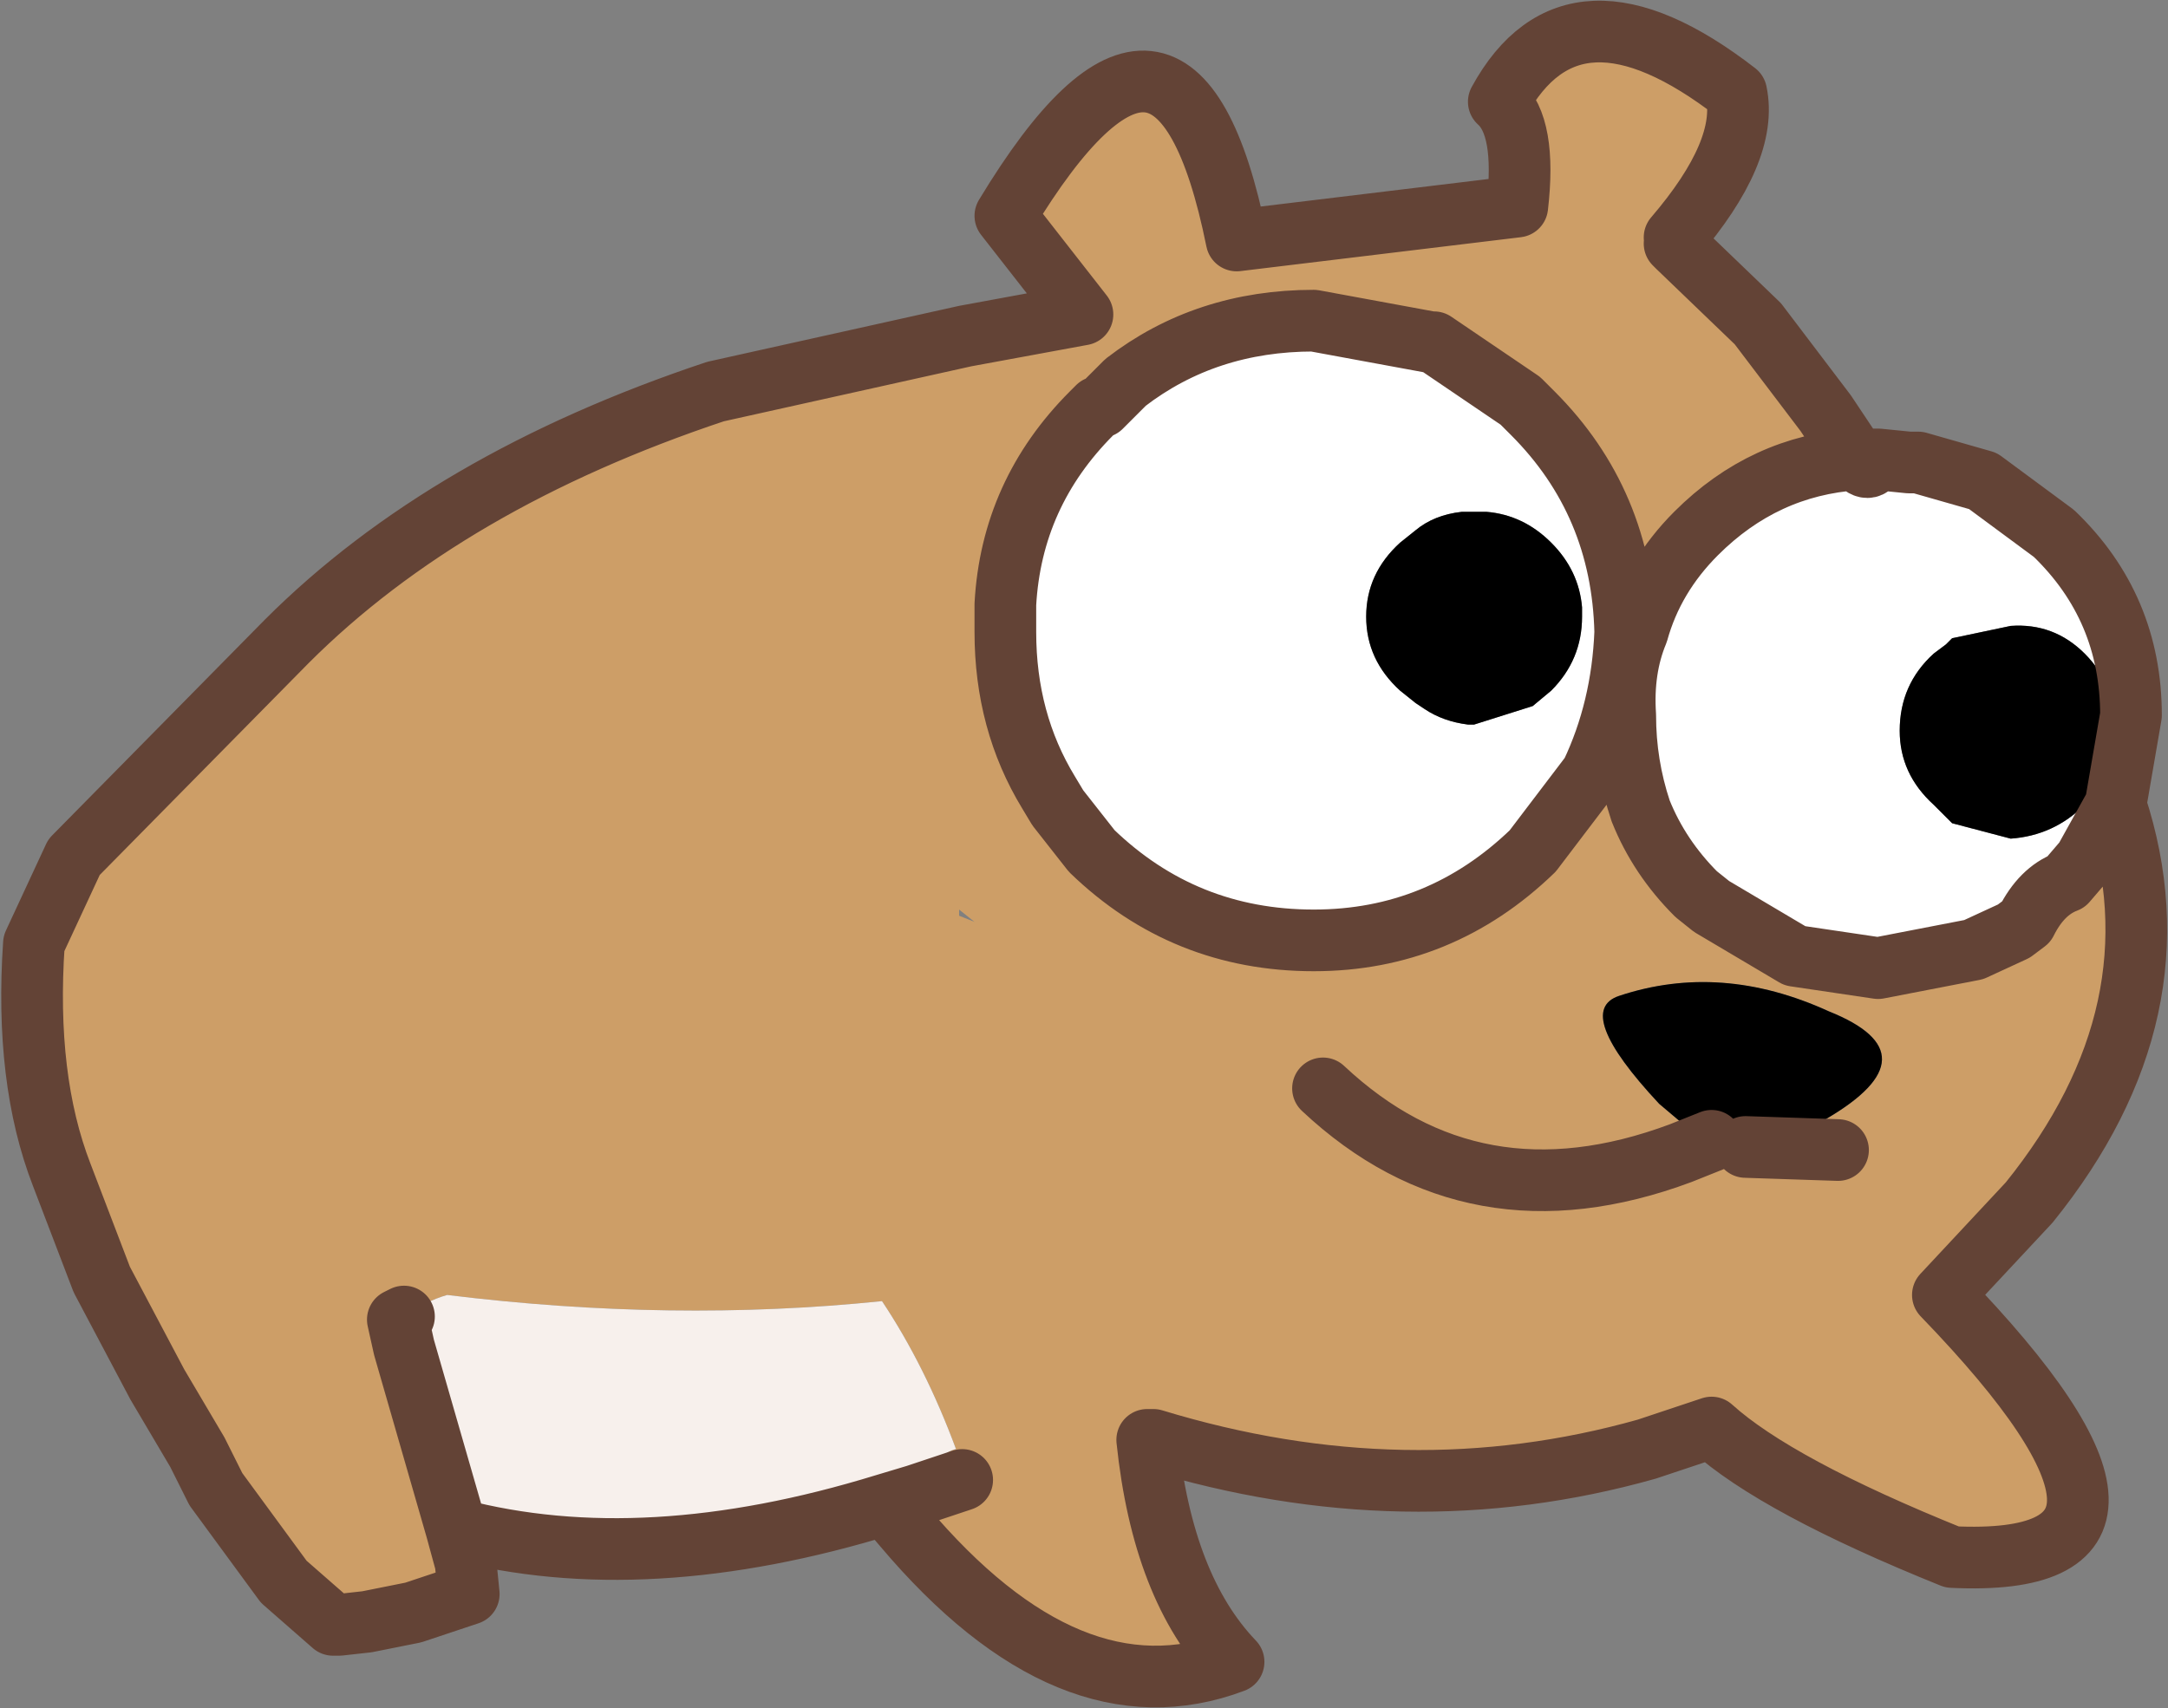
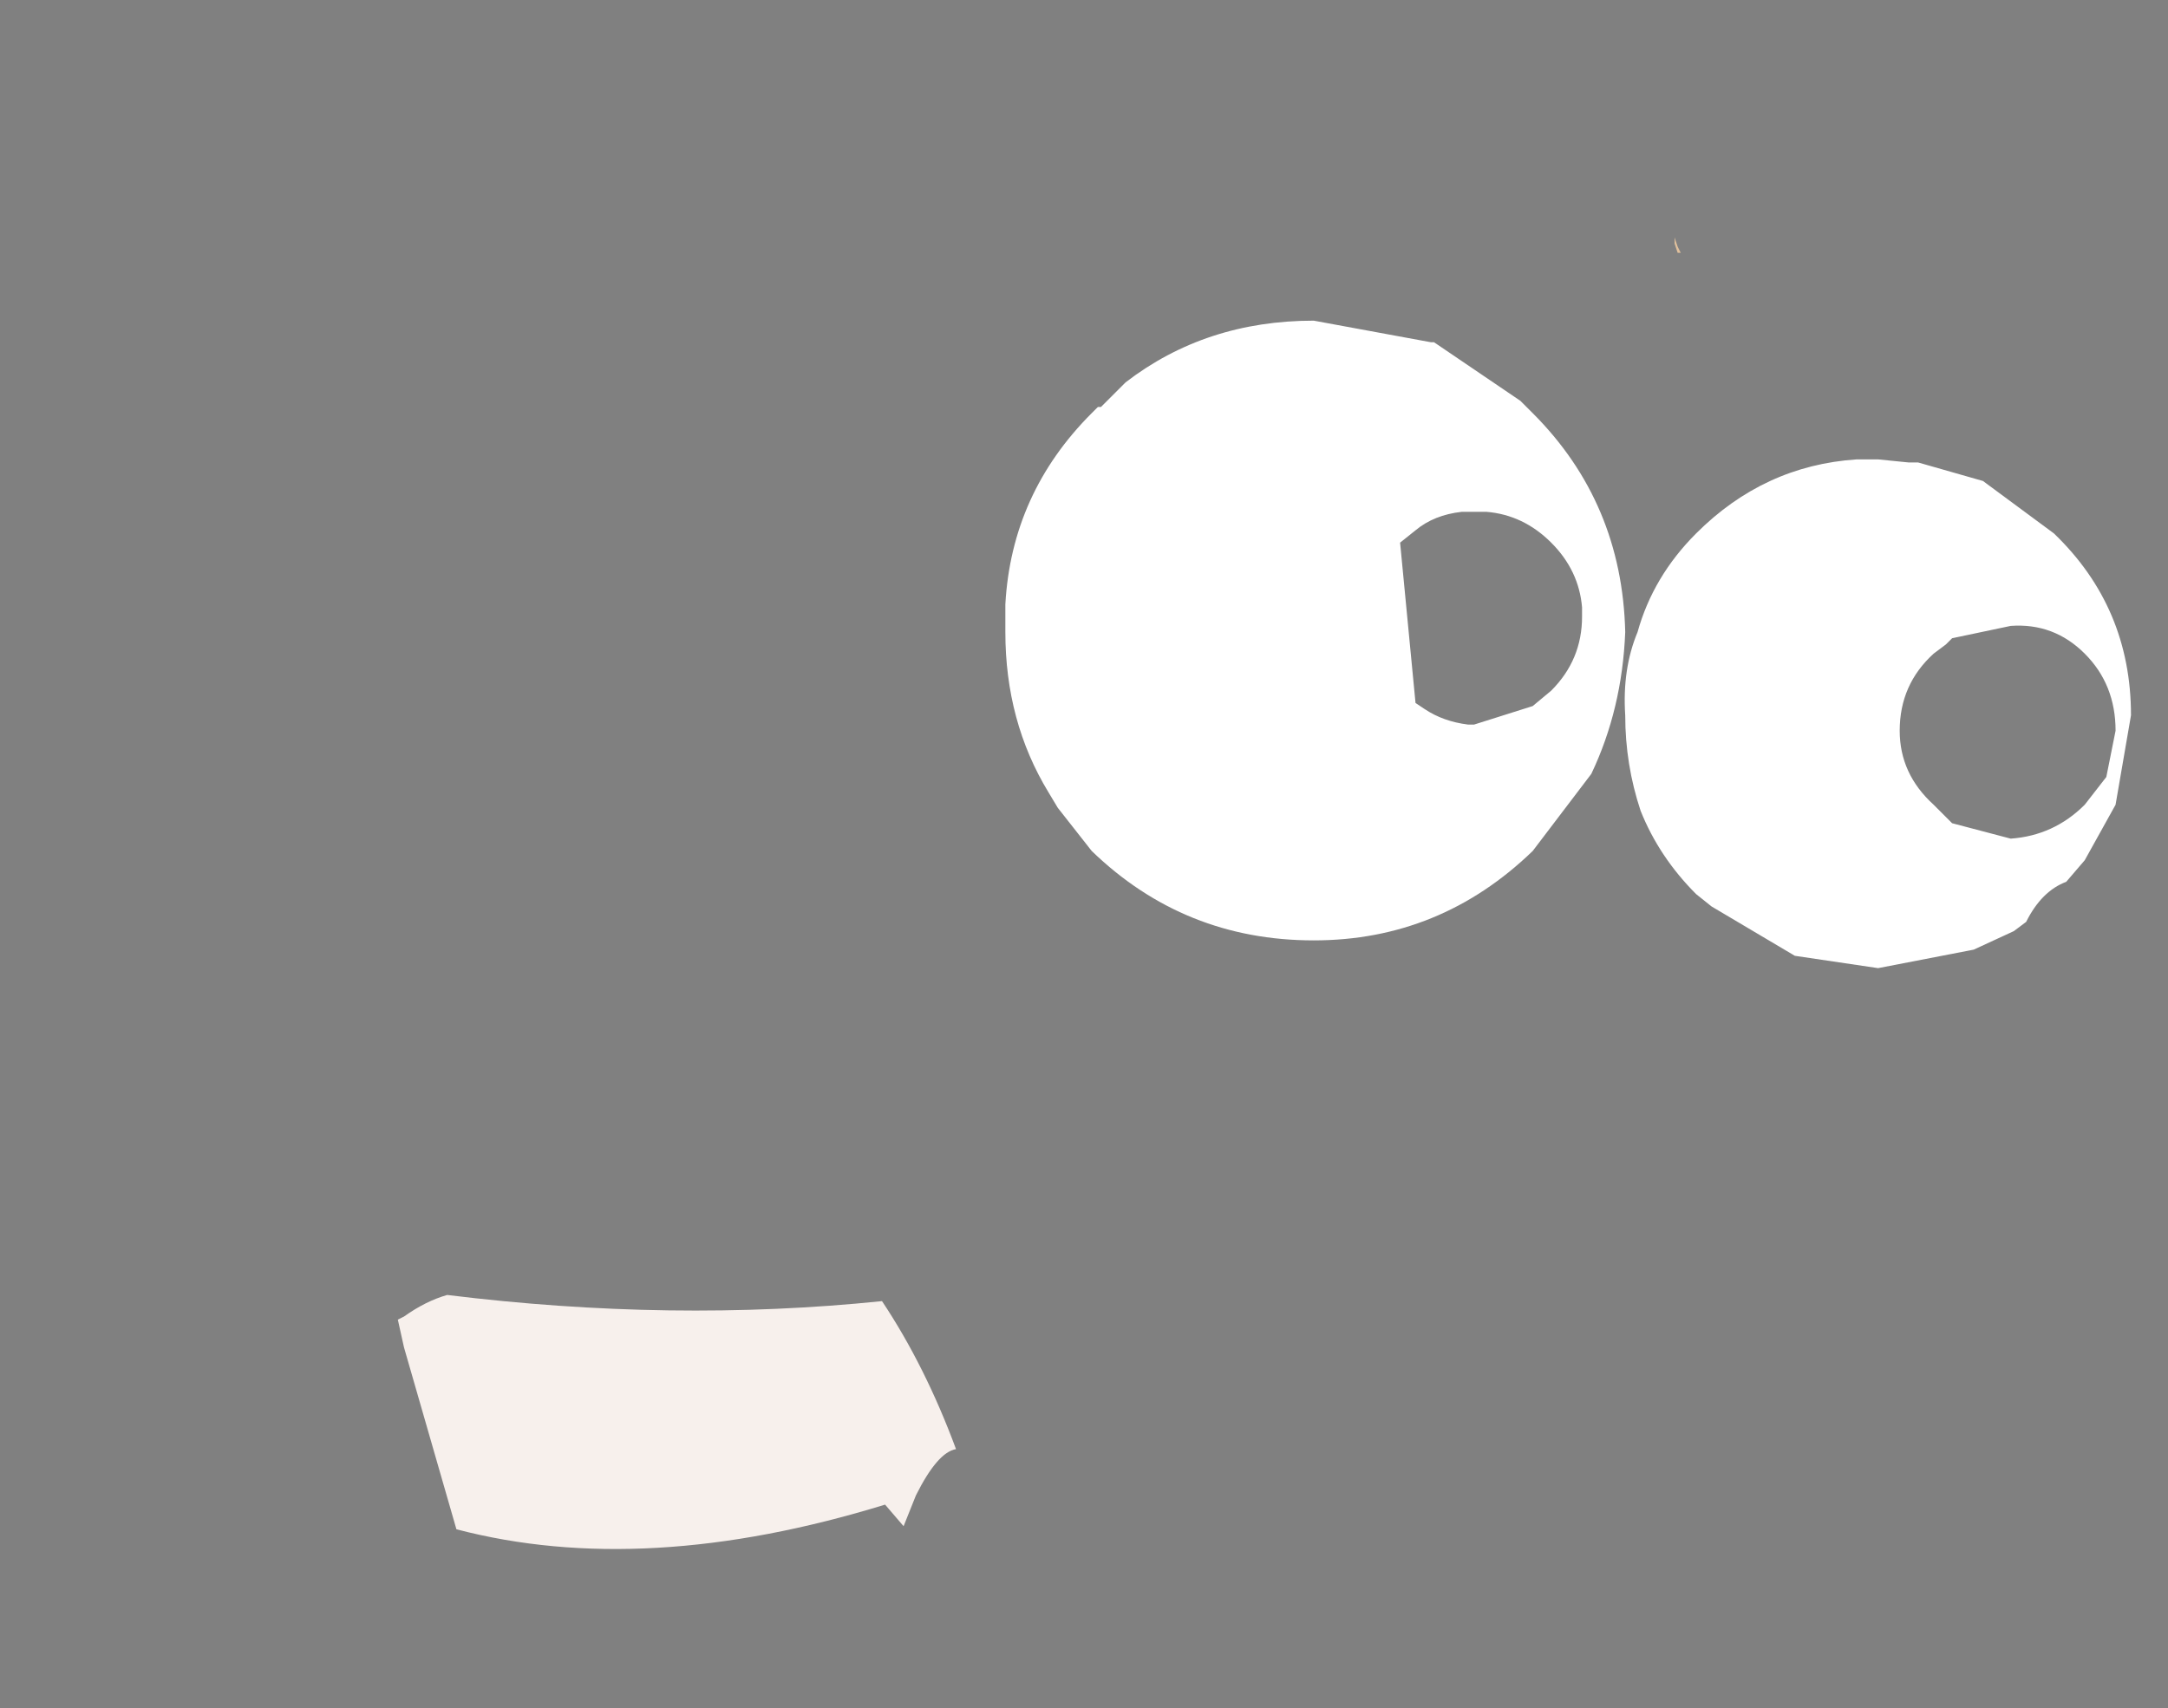
<svg xmlns="http://www.w3.org/2000/svg" height="27.7px" width="35.15px">
  <rect width="100%" height="100%" fill="#808080" stroke="none" />
  <g transform="matrix(1.0, 0.0, 0.0, 1.0, 16.95, 13.85)">
-     <path d="M-9.55 10.95 L-9.4 11.5 -9.35 12.0 -10.25 12.3 -11.0 12.45 -11.45 12.5 -11.55 12.5 -12.35 11.8 -13.45 10.3 -13.75 9.7 -14.4 8.6 -15.3 6.9 -15.95 5.2 Q-16.55 3.65 -16.4 1.45 L-15.75 0.05 -12.3 -3.45 Q-9.7 -6.05 -5.35 -7.5 L-2.65 -8.1 -2.2 -8.2 -1.3 -8.4 0.6 -8.75 -0.65 -10.35 Q2.1 -14.9 3.1 -9.95 L7.65 -10.5 Q7.8 -11.8 7.35 -12.2 8.55 -14.4 11.2 -12.35 11.4 -11.4 10.2 -10.0 L10.2 -9.9 10.25 -9.75 10.3 -9.75 10.25 -9.85 11.55 -8.6 12.65 -7.15 13.15 -6.4 Q11.65 -6.3 10.55 -5.2 9.85 -4.5 9.6 -3.6 9.35 -3.0 9.4 -2.25 9.4 -1.45 9.65 -0.7 9.95 0.05 10.55 0.65 L10.8 0.85 12.15 1.65 13.5 1.85 15.05 1.55 15.7 1.25 15.9 1.1 Q16.15 0.6 16.55 0.45 L16.85 0.1 17.35 -0.8 Q18.45 2.55 15.95 5.65 L14.55 7.15 Q18.85 11.6 14.7 11.4 11.85 10.25 10.8 9.3 L9.75 9.65 Q5.85 10.75 1.75 9.5 L1.65 9.5 Q1.9 11.9 3.05 13.1 0.4 14.1 -2.3 10.9 L-2.1 10.4 Q-1.75 9.7 -1.45 9.65 -1.95 8.3 -2.65 7.25 -6.05 7.6 -9.7 7.15 -10.05 7.25 -10.4 7.5 L-10.5 7.55 -10.4 8.0 -9.55 10.95 M-1.35 10.15 L-2.1 10.4 -1.35 10.15 M0.2 -0.75 L0.75 -0.05 Q2.25 1.4 4.35 1.4 6.4 1.4 7.9 -0.05 L8.85 -1.3 Q9.35 -2.35 9.4 -3.6 9.35 -5.7 7.9 -7.15 L7.7 -7.35 6.3 -8.3 6.25 -8.3 4.35 -8.65 Q2.6 -8.65 1.3 -7.65 L0.9 -7.25 0.85 -7.25 0.15 -6.65 Q-1.1 -5.45 -1.1 -3.7 -1.1 -2.35 -0.35 -1.35 L0.15 -0.8 0.2 -0.75 M4.5 3.8 Q6.95 6.1 10.3 4.85 L10.8 4.65 10.3 4.85 Q6.95 6.1 4.5 3.8 M11.35 4.75 L12.65 4.3 Q14.45 3.25 12.7 2.55 10.95 1.75 9.3 2.3 8.55 2.55 9.95 4.05 L10.6 4.6 10.8 4.65 11.35 4.75 12.85 4.8 11.35 4.75 M-1.15 1.1 L-1.4 0.9 -1.4 1.0 -1.15 1.1" fill="#cd9e67" fill-rule="evenodd" stroke="none" />
-     <path d="M0.85 -7.25 L0.9 -7.25 1.3 -7.65 Q2.6 -8.65 4.35 -8.65 L6.25 -8.3 6.3 -8.3 7.7 -7.35 7.9 -7.15 Q9.35 -5.7 9.4 -3.6 9.35 -2.35 8.85 -1.3 L7.9 -0.05 Q6.4 1.4 4.35 1.4 2.25 1.4 0.75 -0.05 L0.2 -0.75 0.05 -1.0 Q-0.65 -2.15 -0.65 -3.6 L-0.65 -3.8 -0.65 -4.05 Q-0.55 -5.85 0.75 -7.15 L0.85 -7.25 M8.7 -4.0 Q8.65 -4.6 8.2 -5.05 7.75 -5.5 7.15 -5.55 L6.95 -5.55 6.75 -5.55 Q6.3 -5.5 6.0 -5.25 L5.75 -5.05 Q5.2 -4.55 5.2 -3.85 5.2 -3.15 5.75 -2.65 L6.0 -2.45 6.15 -2.35 Q6.45 -2.15 6.85 -2.1 L6.95 -2.1 7.9 -2.4 8.2 -2.65 Q8.7 -3.15 8.7 -3.85 L8.7 -4.0 M17.35 -0.8 L16.85 0.1 16.55 0.45 Q16.15 0.6 15.9 1.1 L15.7 1.25 15.05 1.55 13.5 1.85 12.15 1.65 10.8 0.85 10.55 0.65 Q9.95 0.05 9.65 -0.7 9.4 -1.45 9.4 -2.25 9.35 -3.0 9.6 -3.6 9.85 -4.5 10.55 -5.2 11.65 -6.3 13.15 -6.4 L13.25 -6.4 13.3 -6.4 13.45 -6.4 Q13.35 -6.15 13.15 -6.4 13.35 -6.15 13.45 -6.4 L13.5 -6.4 14.0 -6.35 14.15 -6.35 15.2 -6.05 16.35 -5.2 Q17.6 -4.0 17.6 -2.25 L17.35 -0.8 M14.7 -3.5 L14.6 -3.4 14.4 -3.25 Q13.85 -2.75 13.85 -2.0 13.85 -1.3 14.4 -0.8 L14.6 -0.6 14.7 -0.5 15.65 -0.25 Q16.35 -0.3 16.85 -0.8 L17.2 -1.25 17.35 -2.0 Q17.35 -2.75 16.85 -3.25 16.35 -3.75 15.65 -3.7 L14.7 -3.5" fill="#ffffff" fill-rule="evenodd" stroke="none" />
-     <path d="M8.7 -4.0 L8.7 -3.85 Q8.7 -3.15 8.2 -2.65 L7.9 -2.4 6.95 -2.1 6.85 -2.1 Q6.45 -2.15 6.15 -2.35 L6.0 -2.45 5.75 -2.65 Q5.2 -3.15 5.2 -3.85 5.2 -4.55 5.75 -5.05 L6.0 -5.25 Q6.3 -5.5 6.75 -5.55 L6.95 -5.55 7.15 -5.55 Q7.75 -5.5 8.2 -5.05 8.65 -4.6 8.7 -4.0 M14.7 -3.5 L15.65 -3.7 Q16.35 -3.75 16.85 -3.25 17.35 -2.75 17.35 -2.0 L17.2 -1.25 16.85 -0.8 Q16.35 -0.3 15.65 -0.25 L14.7 -0.5 14.6 -0.6 14.4 -0.8 Q13.85 -1.3 13.85 -2.0 13.85 -2.75 14.4 -3.25 L14.6 -3.4 14.7 -3.5 M11.35 4.75 L10.8 4.65 10.6 4.6 9.95 4.05 Q8.55 2.55 9.3 2.3 10.95 1.75 12.7 2.55 14.45 3.25 12.65 4.3 L11.35 4.75" fill="#000000" fill-rule="evenodd" stroke="none" />
+     <path d="M0.85 -7.25 L0.9 -7.25 1.3 -7.65 Q2.6 -8.65 4.35 -8.65 L6.25 -8.3 6.3 -8.3 7.7 -7.35 7.9 -7.15 Q9.35 -5.7 9.4 -3.6 9.35 -2.35 8.85 -1.3 L7.9 -0.05 Q6.4 1.4 4.35 1.4 2.25 1.4 0.75 -0.05 L0.2 -0.75 0.05 -1.0 Q-0.65 -2.15 -0.65 -3.6 L-0.65 -3.8 -0.65 -4.05 Q-0.55 -5.85 0.75 -7.15 L0.85 -7.25 M8.7 -4.0 Q8.65 -4.6 8.2 -5.05 7.75 -5.5 7.15 -5.55 L6.95 -5.55 6.75 -5.55 Q6.3 -5.5 6.0 -5.25 L5.75 -5.05 L6.0 -2.45 6.15 -2.35 Q6.45 -2.15 6.85 -2.1 L6.95 -2.1 7.9 -2.4 8.2 -2.65 Q8.7 -3.15 8.7 -3.85 L8.7 -4.0 M17.35 -0.8 L16.85 0.1 16.55 0.45 Q16.15 0.6 15.9 1.1 L15.7 1.25 15.05 1.55 13.5 1.85 12.15 1.65 10.8 0.85 10.55 0.65 Q9.95 0.05 9.65 -0.7 9.4 -1.45 9.4 -2.25 9.35 -3.0 9.6 -3.6 9.85 -4.5 10.55 -5.2 11.65 -6.3 13.15 -6.4 L13.25 -6.4 13.3 -6.4 13.45 -6.4 Q13.35 -6.15 13.15 -6.4 13.35 -6.15 13.45 -6.4 L13.5 -6.4 14.0 -6.35 14.15 -6.35 15.2 -6.05 16.35 -5.2 Q17.6 -4.0 17.6 -2.25 L17.35 -0.8 M14.7 -3.5 L14.6 -3.4 14.4 -3.25 Q13.85 -2.75 13.85 -2.0 13.85 -1.3 14.4 -0.8 L14.6 -0.6 14.7 -0.5 15.65 -0.25 Q16.35 -0.3 16.85 -0.8 L17.2 -1.25 17.35 -2.0 Q17.35 -2.75 16.85 -3.25 16.35 -3.75 15.65 -3.7 L14.7 -3.5" fill="#ffffff" fill-rule="evenodd" stroke="none" />
    <path d="M10.25 -9.85 L10.3 -9.75 10.25 -9.75 10.2 -9.9 10.2 -10.0 10.25 -9.85 10.2 -9.9 10.25 -9.85" fill="#e1c19d" fill-rule="evenodd" stroke="none" />
    <path d="M-9.55 10.95 L-10.4 8.0 -10.5 7.55 -10.4 7.5 Q-10.05 7.25 -9.7 7.15 -6.05 7.6 -2.65 7.25 -1.95 8.3 -1.45 9.65 -1.75 9.7 -2.1 10.4 L-2.3 10.9 -2.6 10.55 Q-6.5 11.75 -9.55 10.95 M-2.6 10.55 L-2.1 10.4 -2.6 10.55" fill="#f7f0ec" fill-rule="evenodd" stroke="none" />
-     <path d="M10.2 -10.0 Q11.4 -11.4 11.2 -12.35 8.55 -14.4 7.35 -12.2 7.8 -11.8 7.65 -10.5 L3.1 -9.95 Q2.1 -14.9 -0.65 -10.35 L0.6 -8.75 -1.3 -8.4 -2.2 -8.2 -2.65 -8.1 -5.35 -7.5 Q-9.7 -6.05 -12.3 -3.45 L-15.75 0.05 -16.4 1.45 Q-16.55 3.65 -15.95 5.2 L-15.3 6.9 -14.4 8.6 -13.75 9.7 -13.45 10.3 -12.35 11.8 -11.55 12.5 -11.45 12.5 -11.0 12.45 -10.25 12.3 -9.35 12.0 -9.4 11.5 -9.55 10.95 -10.4 8.0 -10.5 7.55 -10.4 7.5 M-2.1 10.4 L-1.35 10.15 M0.85 -7.25 L0.9 -7.25 1.3 -7.65 Q2.6 -8.65 4.35 -8.65 L6.25 -8.3 6.3 -8.3 7.7 -7.35 7.9 -7.15 Q9.35 -5.7 9.4 -3.6 9.35 -2.35 8.85 -1.3 L7.9 -0.05 Q6.4 1.4 4.35 1.4 2.25 1.4 0.75 -0.05 L0.2 -0.75 0.05 -1.0 Q-0.65 -2.15 -0.65 -3.6 L-0.65 -3.8 -0.65 -4.05 Q-0.55 -5.85 0.75 -7.15 L0.85 -7.25 M17.35 -0.8 L16.85 0.1 16.55 0.45 Q16.15 0.6 15.9 1.1 L15.7 1.25 15.05 1.55 13.5 1.85 12.15 1.65 10.8 0.85 10.55 0.65 Q9.95 0.05 9.65 -0.7 9.4 -1.45 9.4 -2.25 9.35 -3.0 9.6 -3.6 9.85 -4.5 10.55 -5.2 11.65 -6.3 13.15 -6.4 L12.65 -7.15 11.55 -8.6 10.25 -9.85 10.2 -9.9 M13.45 -6.4 L13.3 -6.4 13.25 -6.4 13.15 -6.4 Q13.35 -6.15 13.45 -6.4 L13.5 -6.4 14.0 -6.35 14.15 -6.35 15.2 -6.05 16.35 -5.2 Q17.6 -4.0 17.6 -2.25 L17.35 -0.8 Q18.45 2.55 15.95 5.65 L14.55 7.15 Q18.85 11.6 14.7 11.4 11.85 10.25 10.8 9.3 L9.75 9.65 Q5.85 10.75 1.75 9.5 L1.65 9.5 Q1.9 11.9 3.05 13.1 0.4 14.1 -2.3 10.9 L-2.6 10.55 Q-6.5 11.75 -9.55 10.95 M10.8 4.65 L10.3 4.85 Q6.95 6.1 4.5 3.8 M11.35 4.75 L12.85 4.8 M-2.3 10.9 L-2.1 10.4 -2.6 10.55" fill="none" stroke="#634336" stroke-linecap="round" stroke-linejoin="round" stroke-width="1.0" />
  </g>
</svg>